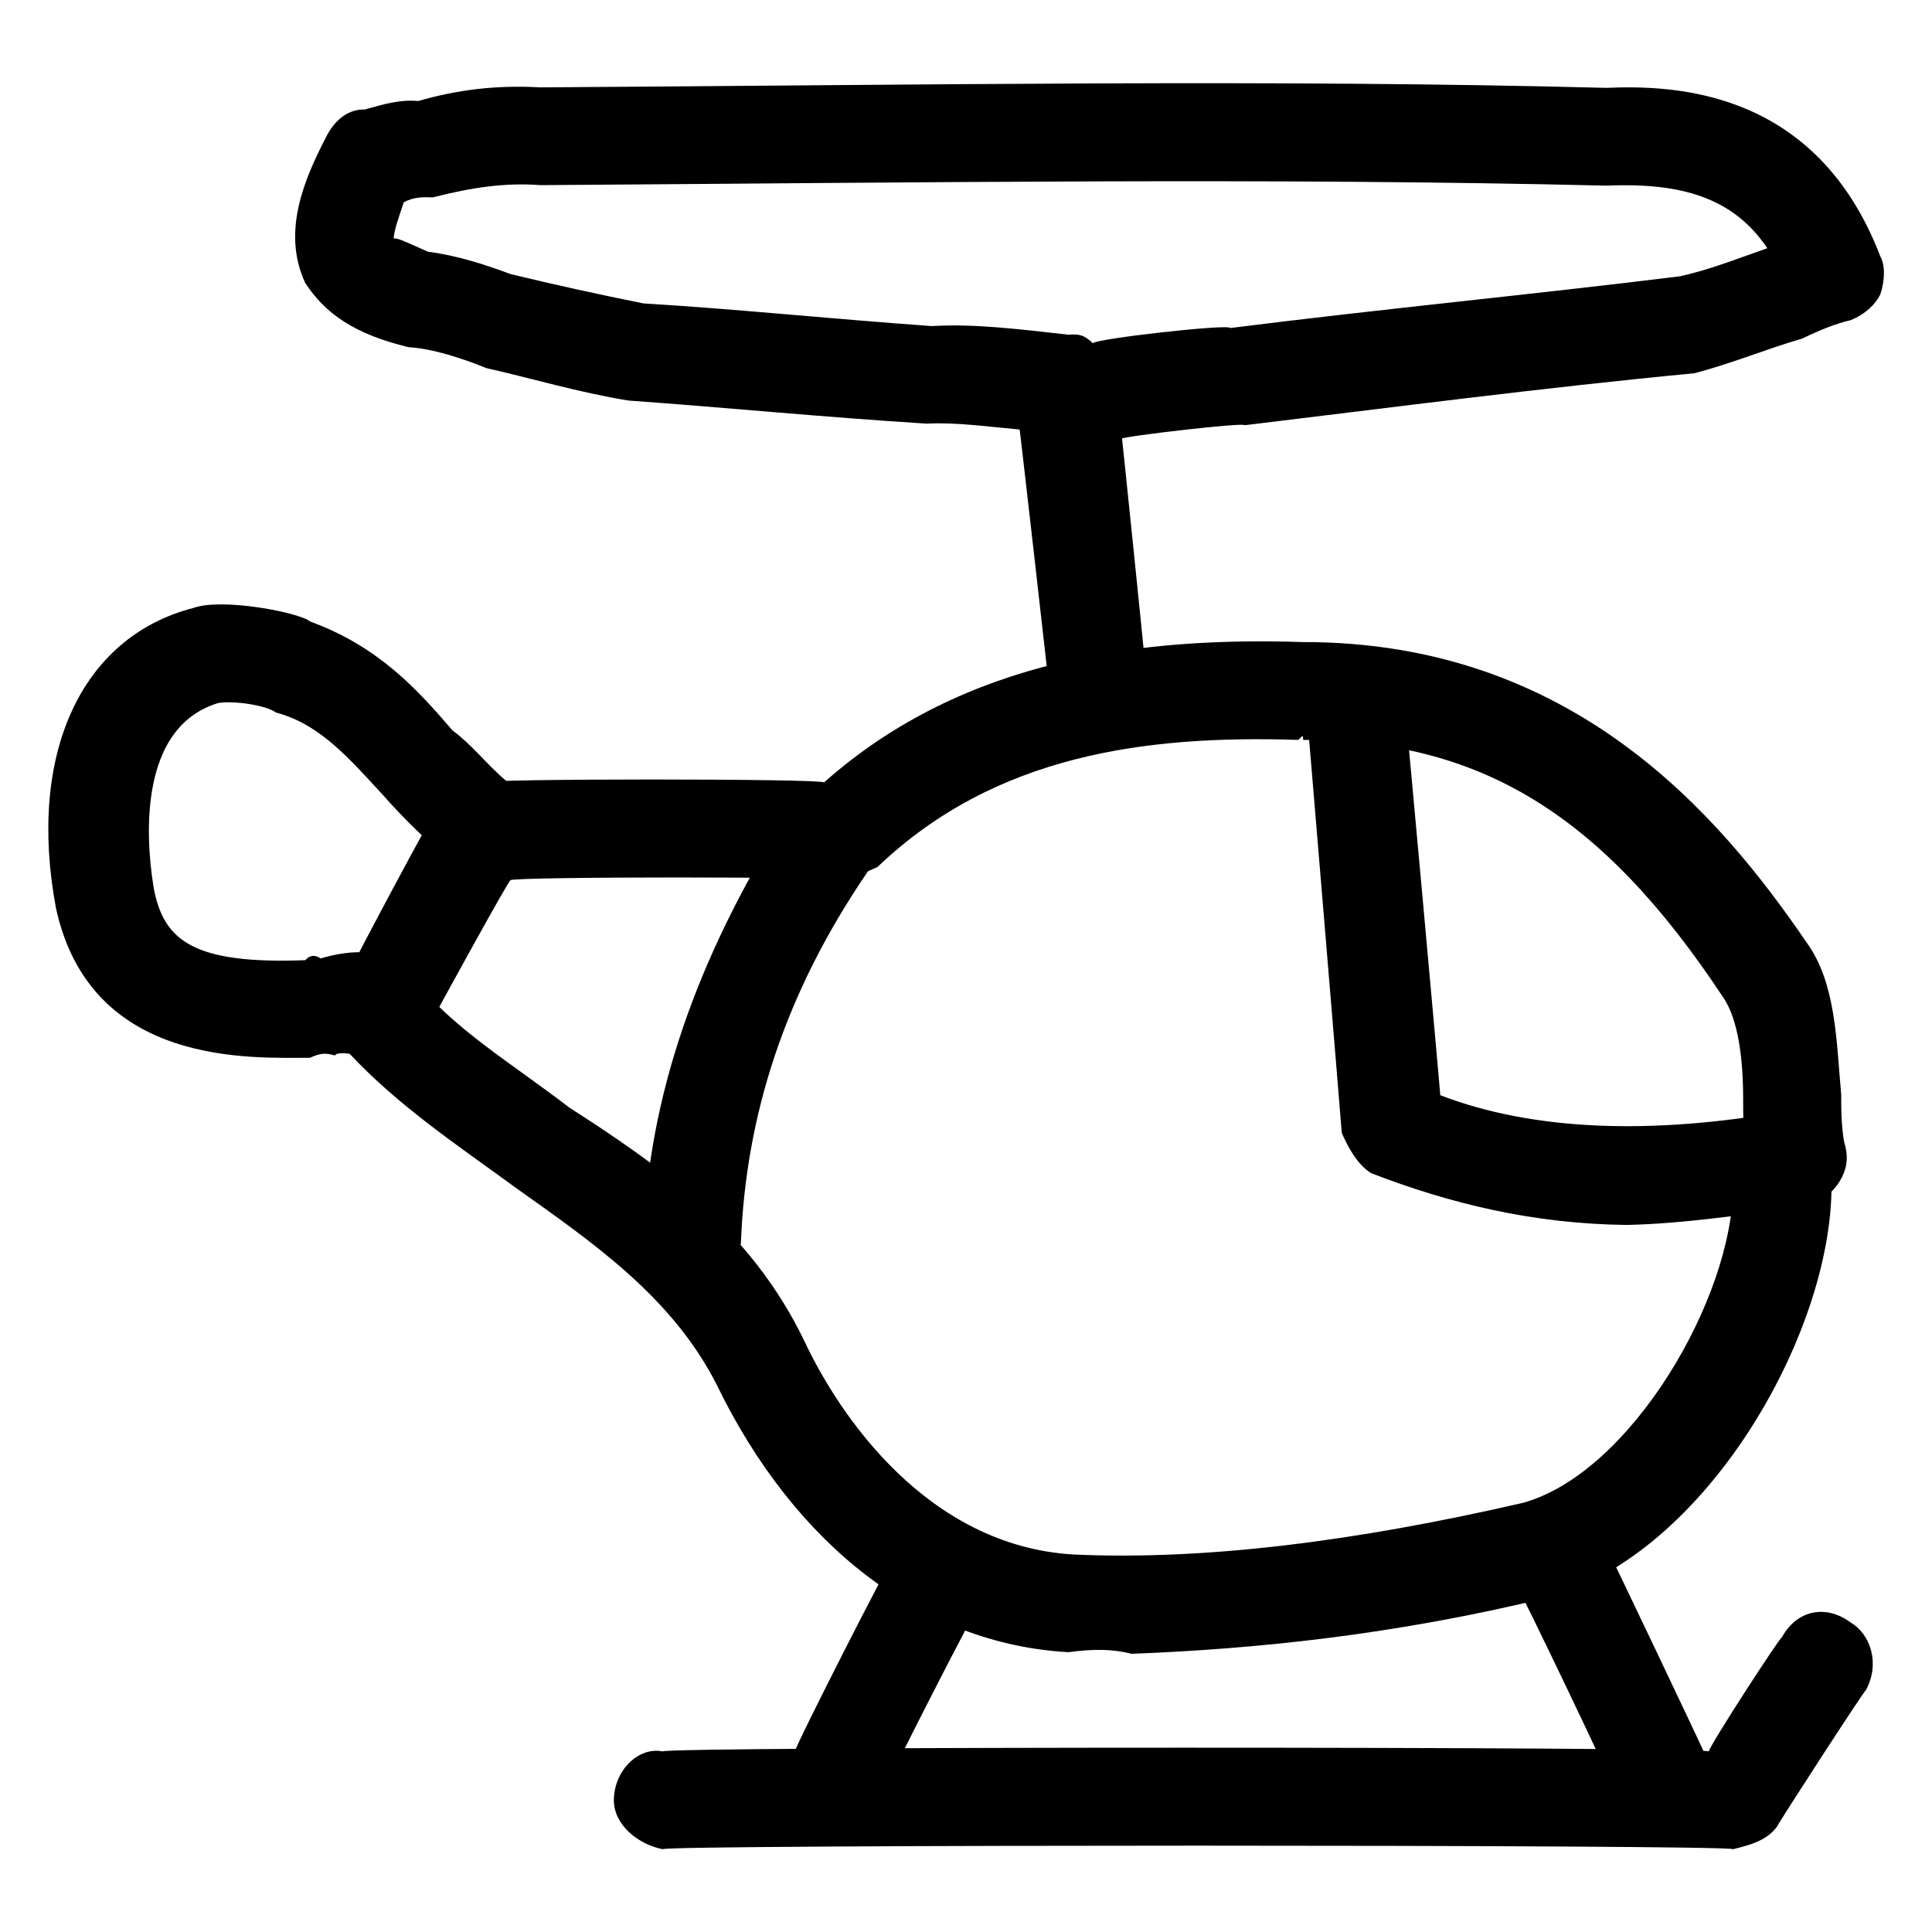
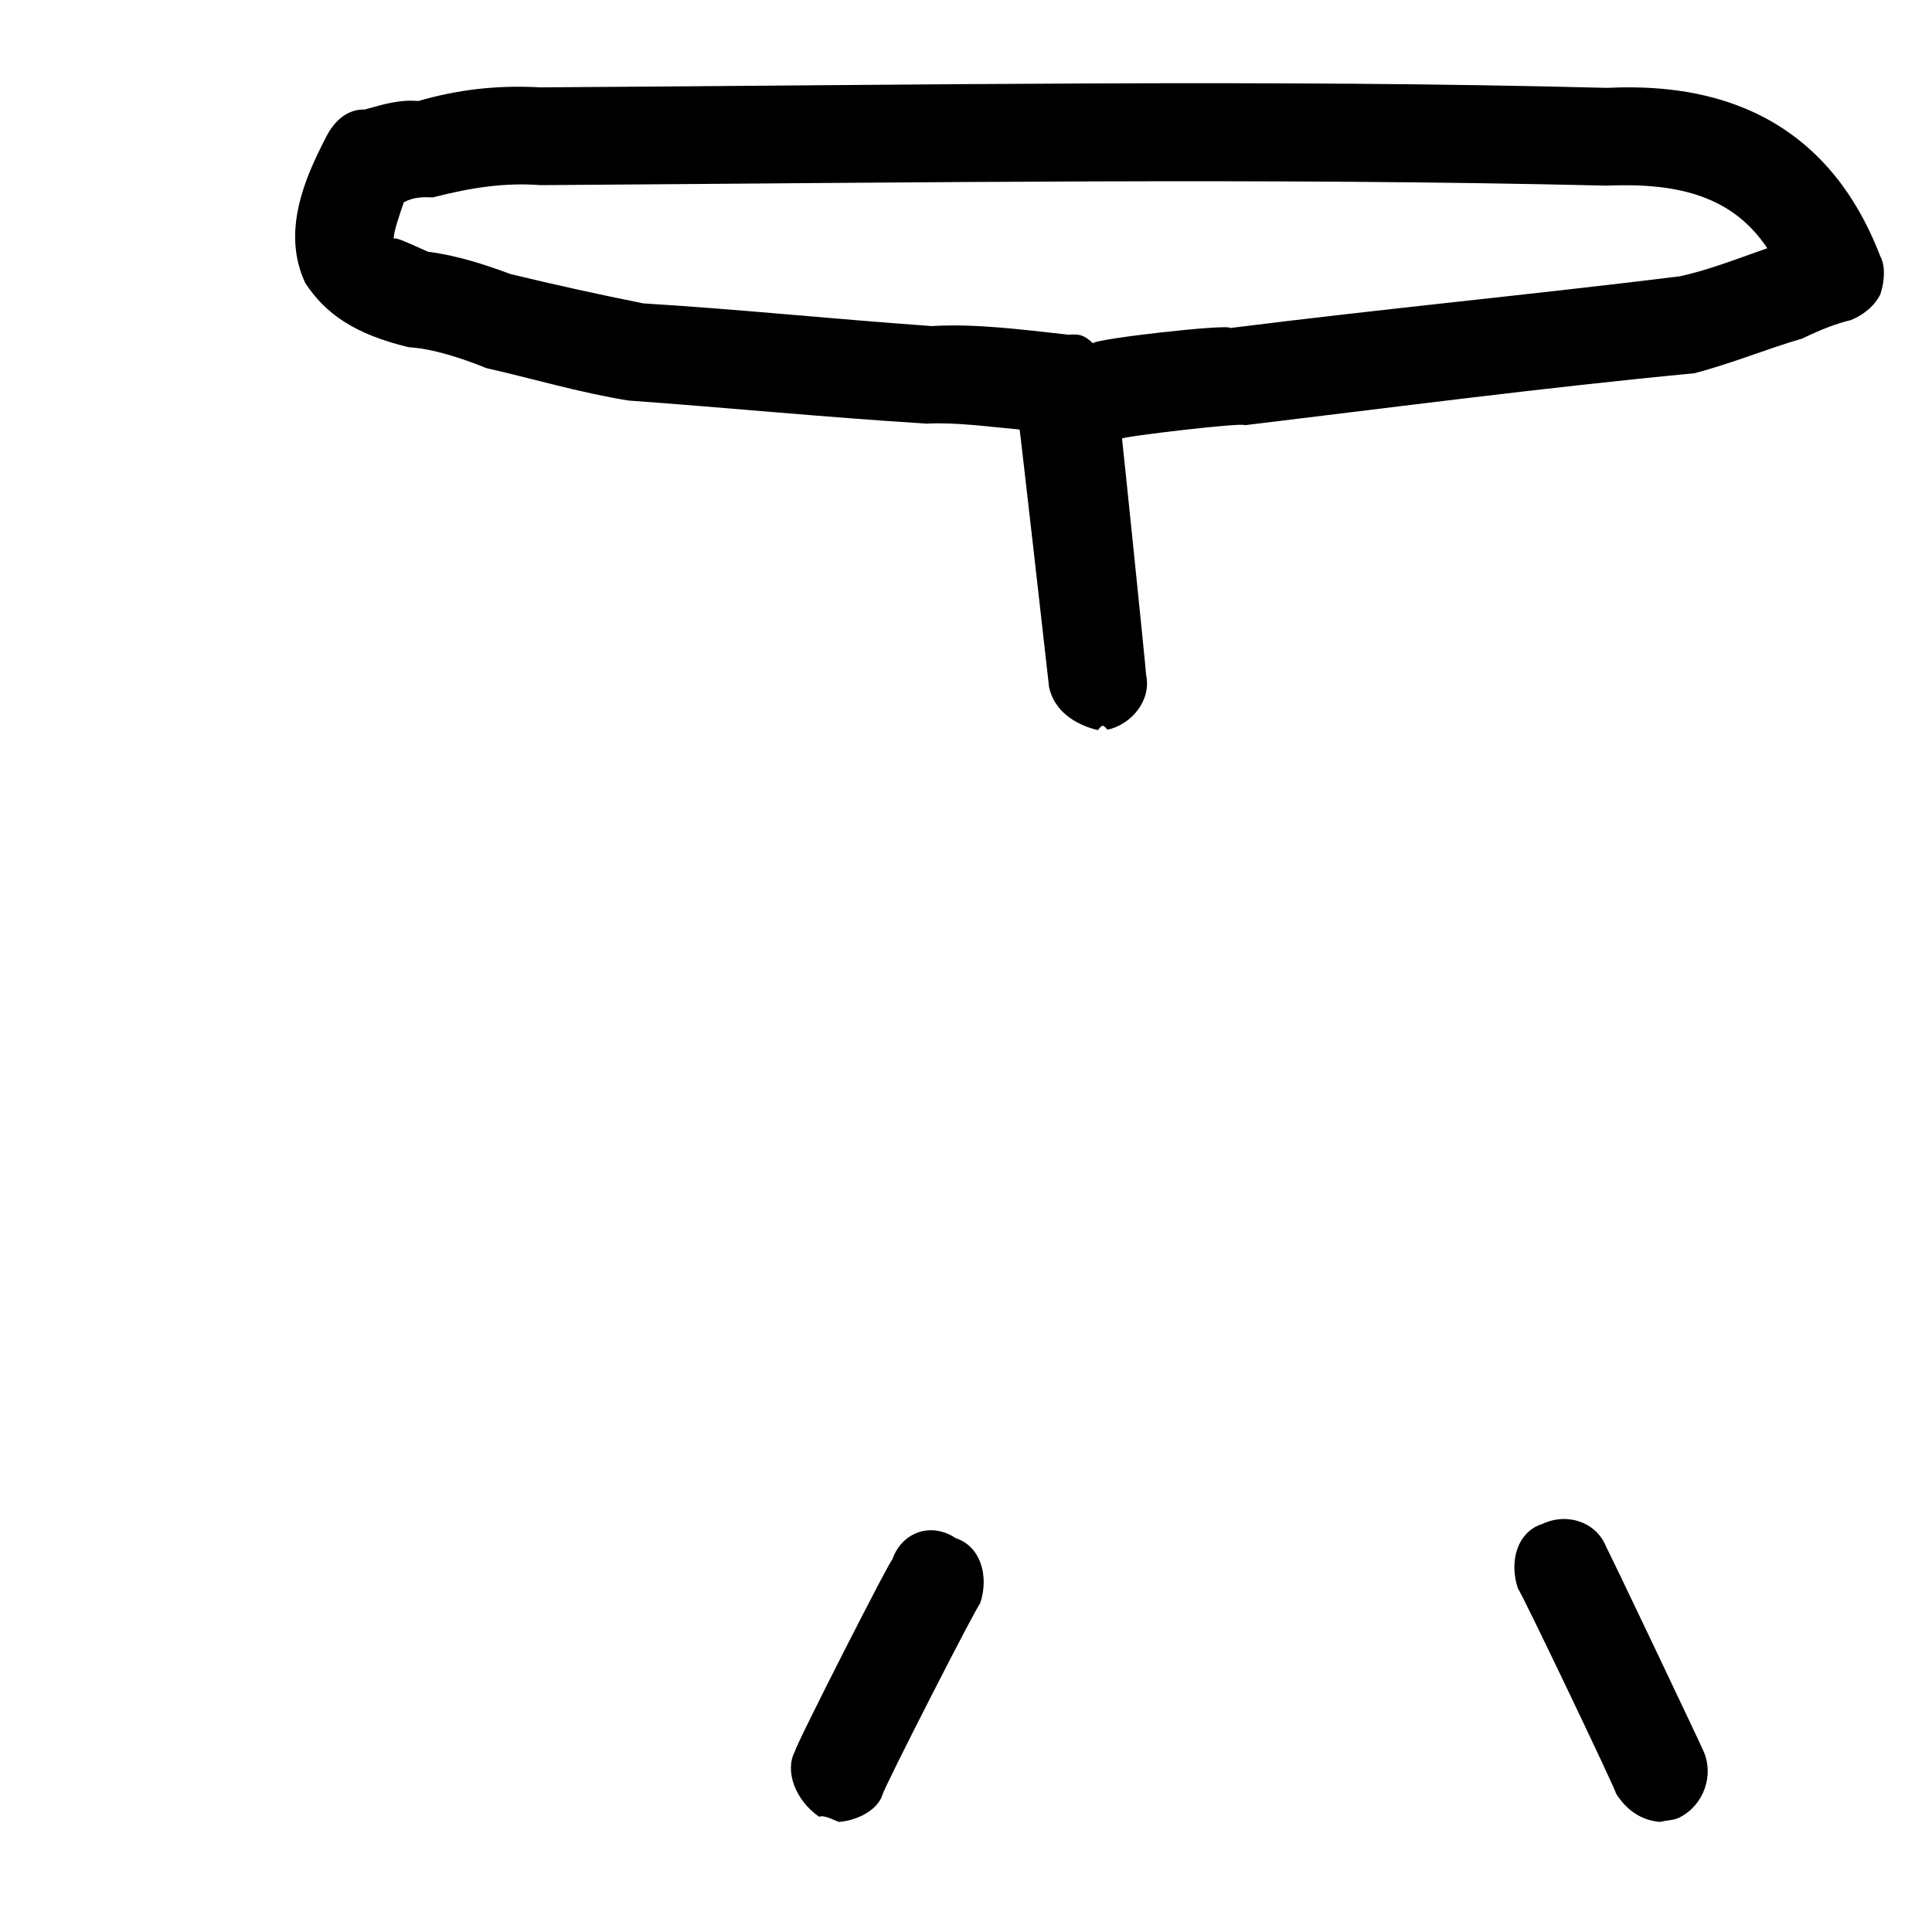
<svg xmlns="http://www.w3.org/2000/svg" version="1.1" width="100%" height="100%" id="svgWorkerArea" viewBox="0 0 400 400" style="background: white;">
  <defs id="defsdoc">
    <pattern id="patternBool" x="0" y="0" width="10" height="10" patternUnits="userSpaceOnUse" patternTransform="rotate(35)">
      <circle cx="5" cy="5" r="4" style="stroke: none;fill: #ff000070;" />
    </pattern>
  </defs>
  <g id="fileImp-213325817" class="cosito">
    <path id="pathImp-42548416" fill="#000000" class="grouped" d="M227.298 151.163C222.298 149.98 218.198 146.98 217.198 142.256 217.198 141.98 211.099 88.38 211.099 88.927 204.899 88.38 197.899 87.38 191.899 87.713 170.599 86.38 150.399 84.38 130.099 82.925 119.898 81.28 109.898 78.28 100.698 76.215 95.698 74.18 89.599 72.18 84.599 71.883 73.398 69.18 67.398 64.98 63.199 58.594 58.199 47.88 63.199 36.78 67.398 28.595 69.398 24.48 72.398 22.58 75.499 22.674 79.499 21.58 82.599 20.58 86.599 20.913 94.698 18.58 102.698 17.58 111.898 18.089 193.899 17.58 262.798 16.38 332.599 18.19 346.798 17.58 376.099 18.58 389.298 53.078 390.298 54.88 390.298 57.88 389.298 60.962 388.298 62.98 386.298 64.98 383.199 66.276 380.199 66.98 377.099 68.18 373.099 70.112 365.899 72.18 358.798 75.18 350.798 77.278 319.298 80.28 288.099 84.38 257.699 88.037 257.699 87.38 232.298 90.38 232.298 90.81 232.298 90.38 237.298 138.98 237.298 139.817 238.399 144.98 234.298 149.98 229.298 151.082 228.298 149.98 228.298 149.98 227.298 151.163 227.298 149.98 227.298 149.98 227.298 151.163M81.499 49.566C81.499 48.88 83.599 49.88 88.599 52.116 94.698 52.88 100.698 54.88 105.698 56.742 114.898 58.98 124.099 60.98 133.198 62.815 152.399 63.98 171.599 65.98 192.899 67.511 201.899 66.98 211.099 68.18 221.198 69.292 223.298 69.18 224.298 69.18 226.298 71.084 226.298 70.18 254.698 66.98 254.698 67.916 285.899 63.98 317.298 60.98 347.798 57.207 353.798 55.88 358.798 53.88 365.899 51.398 365.899 50.88 365.899 50.88 365.899 51.388 358.798 40.78 347.798 37.78 332.599 38.432 262.798 36.78 193.899 37.78 111.898 38.331 104.698 37.78 97.698 38.78 89.599 40.872 87.599 40.78 85.599 40.78 83.599 41.884 82.599 44.88 81.499 47.88 81.499 49.566 81.499 48.88 81.499 48.88 81.499 49.566 81.499 48.88 81.499 48.88 81.499 49.566" />
-     <path id="pathImp-112637878" fill="#000000" class="grouped" d="M336.699 253.61C317.298 253.38 300.199 249.18 283.899 242.901 280.899 241.08 278.899 237.08 277.798 234.551 277.798 234.08 270.798 149.98 270.798 150.373 270.798 143.98 274.798 138.98 280.899 139.432 285.899 137.98 291.099 142.98 291.099 148.673 291.099 147.98 298.199 226.08 298.199 226.758 317.298 234.08 341.699 235.08 370.099 229.997 375.099 228.08 381.199 232.08 382.199 238.063 383.199 243.18 379.199 248.18 374.099 249.885 360.899 251.38 348.798 253.38 336.699 253.61 336.699 253.38 336.699 253.38 336.699 253.61" />
-     <path id="pathImp-622654521" fill="#000000" class="grouped" d="M358.798 382.858C358.798 381.88 137.198 381.88 137.198 382.858 132.198 381.88 127.099 377.88 127.099 372.736 127.099 366.58 132.198 361.58 137.198 362.615 137.198 361.58 353.798 361.58 353.798 362.615 353.798 361.58 368.899 338.38 368.899 339.022 372.099 333.18 378.199 332.18 383.199 335.956 387.298 338.38 389.298 344.48 386.298 349.953 386.298 349.48 367.899 377.88 367.899 378.202 365.899 380.88 362.899 381.88 358.798 382.858 358.798 381.88 358.798 381.88 358.798 382.858" />
-     <path id="pathImp-392025321" fill="#000000" class="grouped" d="M234.298 342.403C230.298 341.38 226.298 341.38 221.198 342.069 190.899 340.38 164.599 320.08 148.399 286.716 139.198 268.58 122.898 257.38 106.898 245.998 94.698 237.08 82.599 229.08 72.398 218.185 71.398 217.98 69.398 217.98 69.398 218.529 67.398 217.98 66.398 217.98 64.198 219.005 52.099 218.98 18.799 220.98 11.598 188.065 5.598 156.18 16.799 131.88 39.998 125.88 46.099 123.68 62.199 126.88 64.198 128.673 78.499 133.88 86.599 142.98 93.698 151.233 97.698 154.18 100.698 158.18 104.698 161.598 108.898 164.18 108.898 171.38 105.698 175.869 101.698 179.48 95.698 180.48 91.698 177.002 86.599 172.38 82.599 168.38 79.499 164.826 72.398 157.18 66.398 149.98 57.099 147.509 55.099 145.98 48.099 144.98 45.099 145.576 26.898 151.18 30.898 178.48 31.898 184.239 33.998 194.68 39.998 199.68 63.199 198.793 64.198 197.68 65.198 197.68 66.398 198.429 72.398 196.68 80.499 195.68 85.599 202.609 93.698 212.88 105.698 219.98 117.898 229.329 136.198 241.08 155.399 254.38 166.599 277.779 173.698 292.88 191.899 320.08 222.298 321.847 249.599 323.08 280.899 319.08 315.298 311.149 337.699 304.98 358.798 268.58 358.798 245.624 358.798 239.08 362.899 235.08 368.899 235.462 375.099 235.08 379.199 239.08 379.199 245.543 379.199 276.58 352.798 322.08 320.399 330.774 289.099 338.38 260.699 341.38 234.298 342.403 234.298 341.38 234.298 341.38 234.298 342.403" />
-     <path id="pathImp-582545708" fill="#000000" class="grouped" d="M372.099 250.067C366.899 249.18 362.899 246.18 361.899 241.373 360.899 236.08 360.899 231.08 360.899 227.406 360.899 218.98 359.798 210.88 356.798 206.546 331.599 168.38 306.298 153.18 269.798 153.187 269.798 152.18 269.798 152.18 268.798 153.187 237.298 152.18 206.099 156.18 181.698 179.482 179.698 180.48 176.698 181.48 174.698 182.245 174.698 181.48 105.698 181.48 105.698 182.245 105.698 181.48 89.599 210.88 89.599 210.989 86.599 214.88 80.499 216.88 75.499 214.855 71.398 211.88 69.398 205.68 72.398 201.07 72.398 200.68 90.698 166.18 90.698 167.164 92.698 163.18 95.698 161.18 99.698 162.002 99.698 161.18 170.599 161.18 170.599 162.002 199.899 135.98 237.298 131.88 269.798 132.934 325.399 132.88 355.798 168.38 374.099 195.22 380.199 203.68 380.199 215.88 381.199 226.535 381.199 230.08 381.199 234.08 382.199 238.499 382.199 243.18 379.199 248.18 373.099 249.956 373.099 249.18 372.099 249.18 372.099 250.067 372.099 249.18 372.099 249.18 372.099 250.067" />
-     <path id="pathImp-691875581" fill="#000000" class="grouped" d="M143.198 267C143.198 266.48 142.198 266.48 142.198 267 137.198 266.48 132.198 261.48 133.198 256.443 134.198 227.08 144.198 198.68 162.399 169.502 165.599 164.18 171.599 163.18 176.698 166.415 181.698 169.38 182.698 175.38 179.698 180.393 162.399 205.68 154.399 231.08 153.399 257.324 152.399 262.48 148.399 266.48 143.198 267 143.198 266.48 143.198 266.48 143.198 267" />
    <path id="pathImp-430618957" fill="#000000" class="grouped" d="M343.699 377.21C339.699 376.88 336.699 374.68 334.599 371.36 334.599 370.68 314.298 328.18 314.298 328.972 312.298 323.08 314.298 317.08 319.298 315.531 324.399 313.08 330.599 315.08 332.599 320.41 332.599 320.08 352.798 362.58 352.798 362.797 354.798 367.58 352.798 373.68 347.798 376.248 346.798 376.88 344.798 376.88 343.699 377.21 343.699 376.88 343.699 376.88 343.699 377.21" />
    <path id="pathImp-551503174" fill="#000000" class="grouped" d="M173.698 377.21C172.698 376.88 170.599 375.68 169.599 376.147 164.599 372.68 162.399 366.58 164.599 362.565 164.599 361.58 184.698 322.08 184.698 323.001 186.698 317.08 192.899 315.08 197.899 318.476 202.899 320.08 204.899 326.18 202.899 332.059 202.899 331.18 182.698 370.68 182.698 371.623 181.698 374.68 177.698 376.88 173.698 377.21 173.698 376.88 173.698 376.88 173.698 377.21" />
  </g>
</svg>